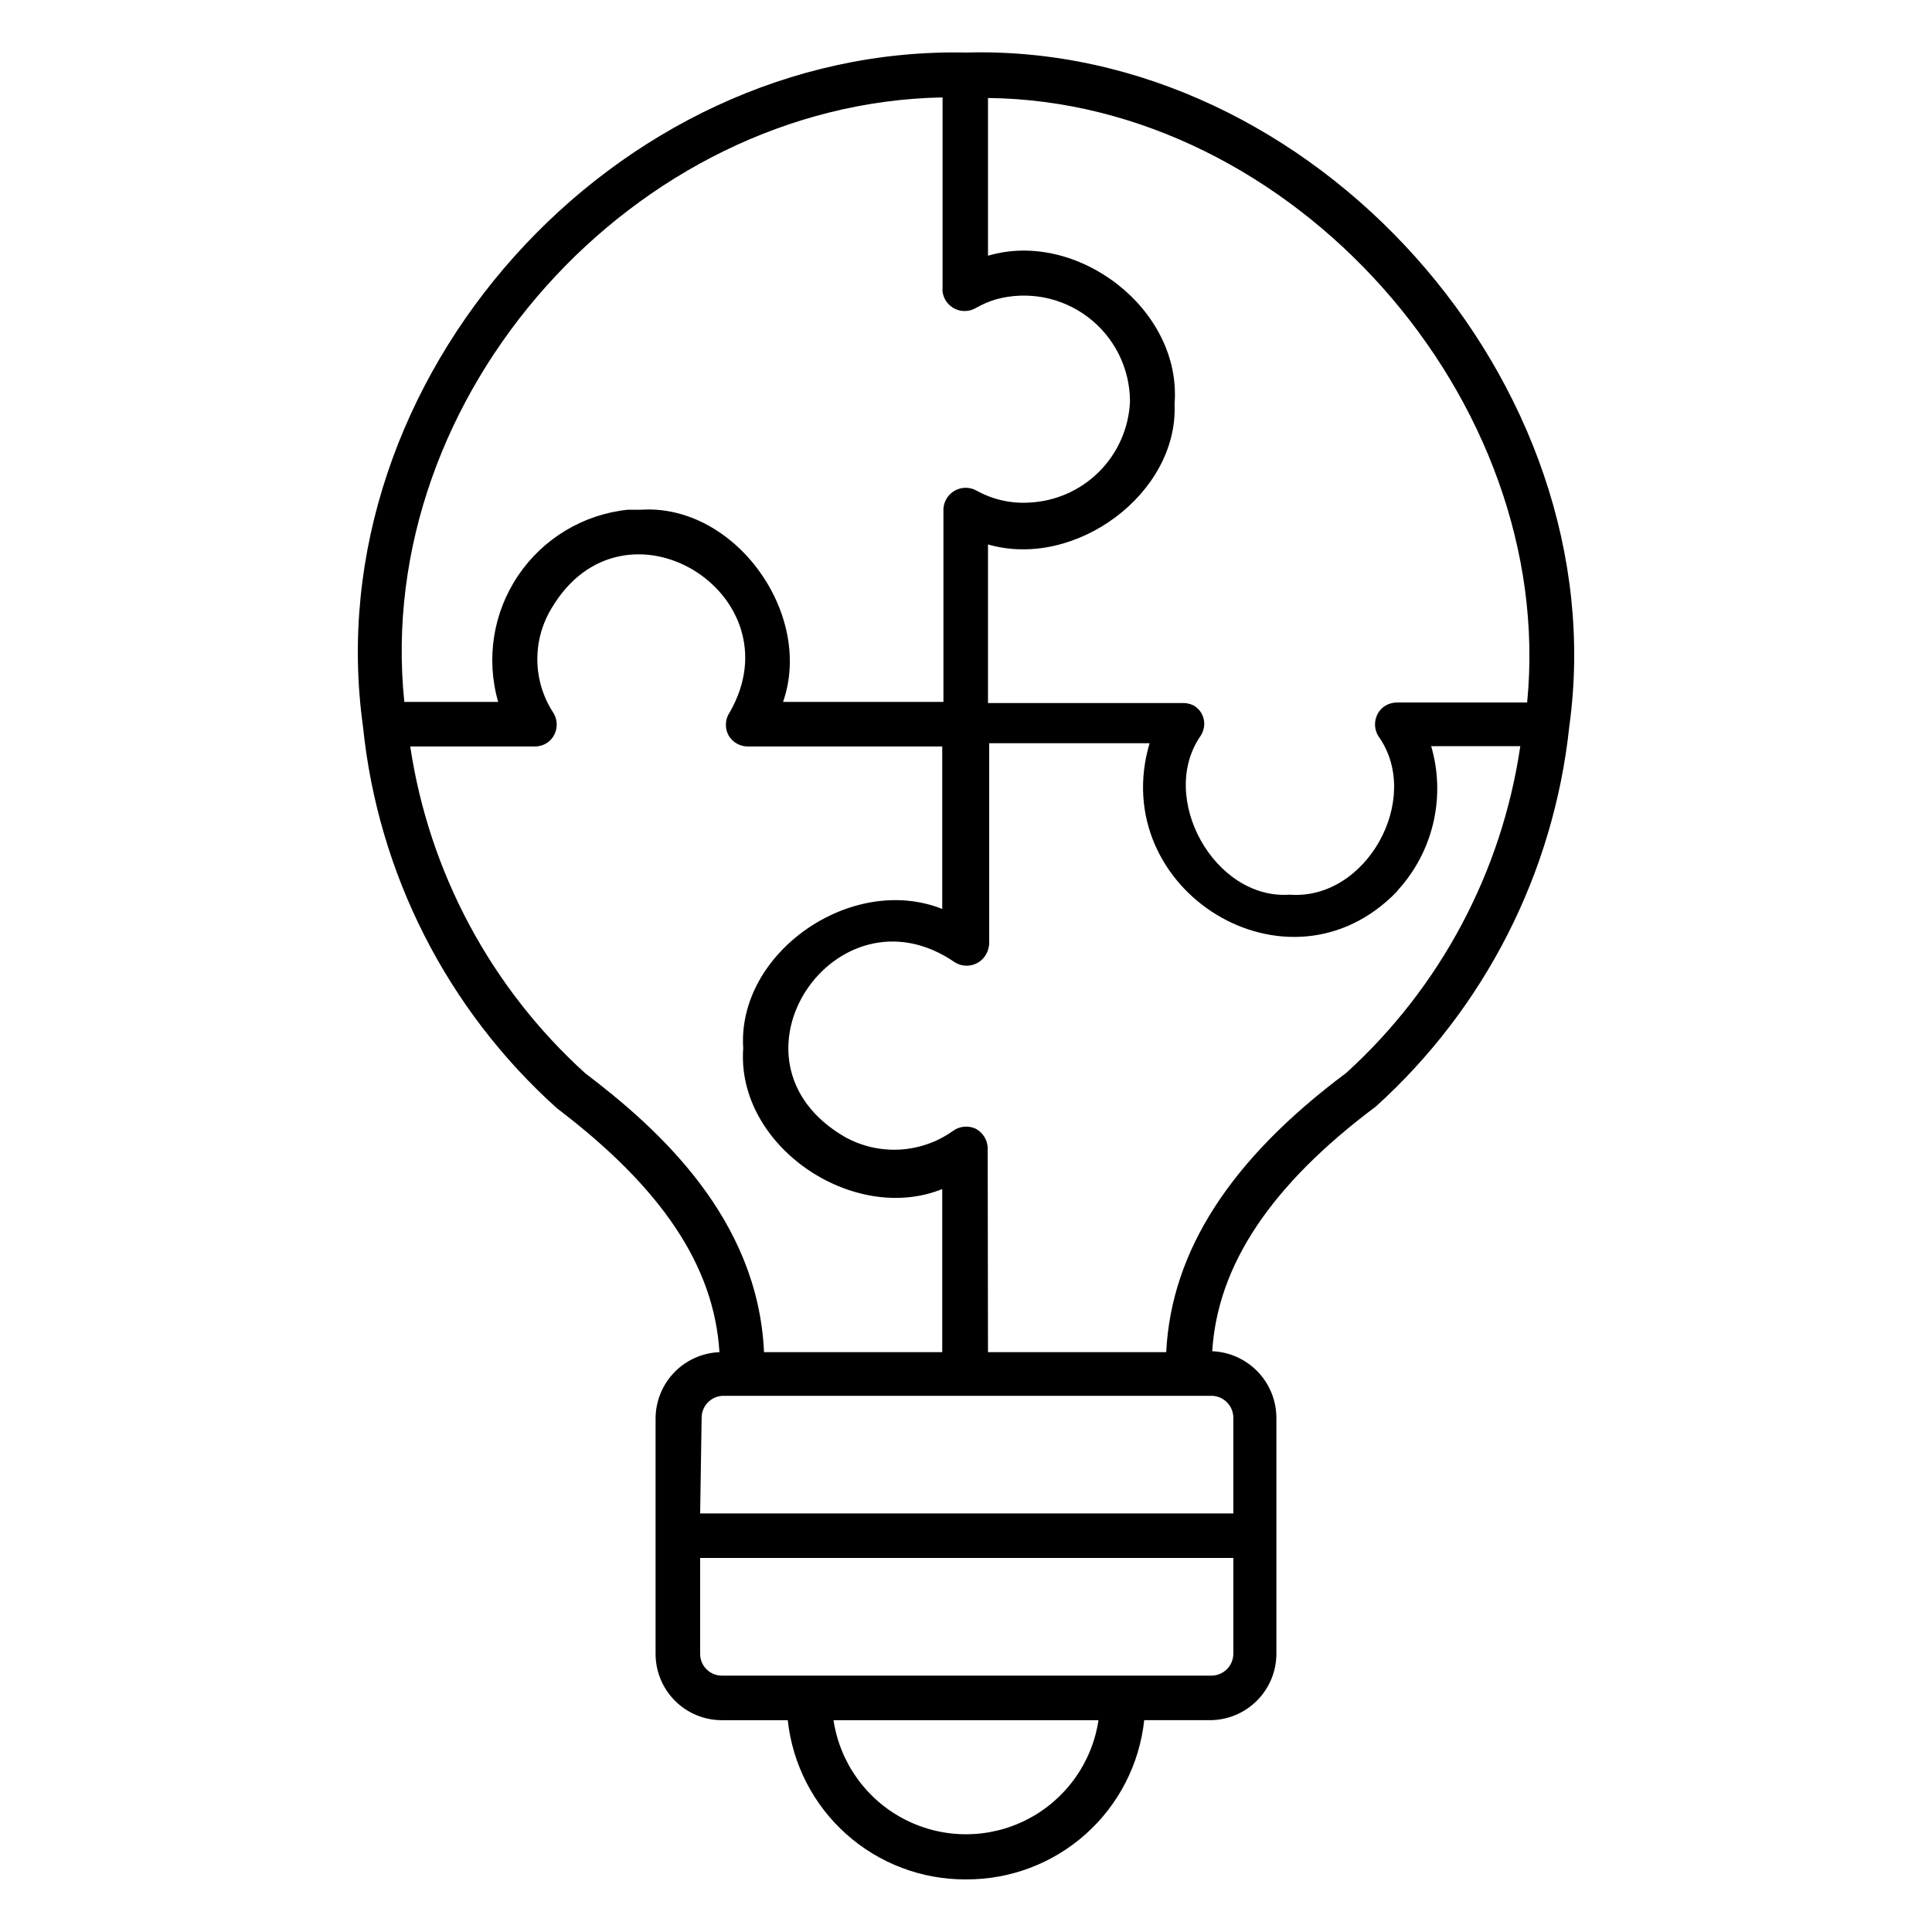
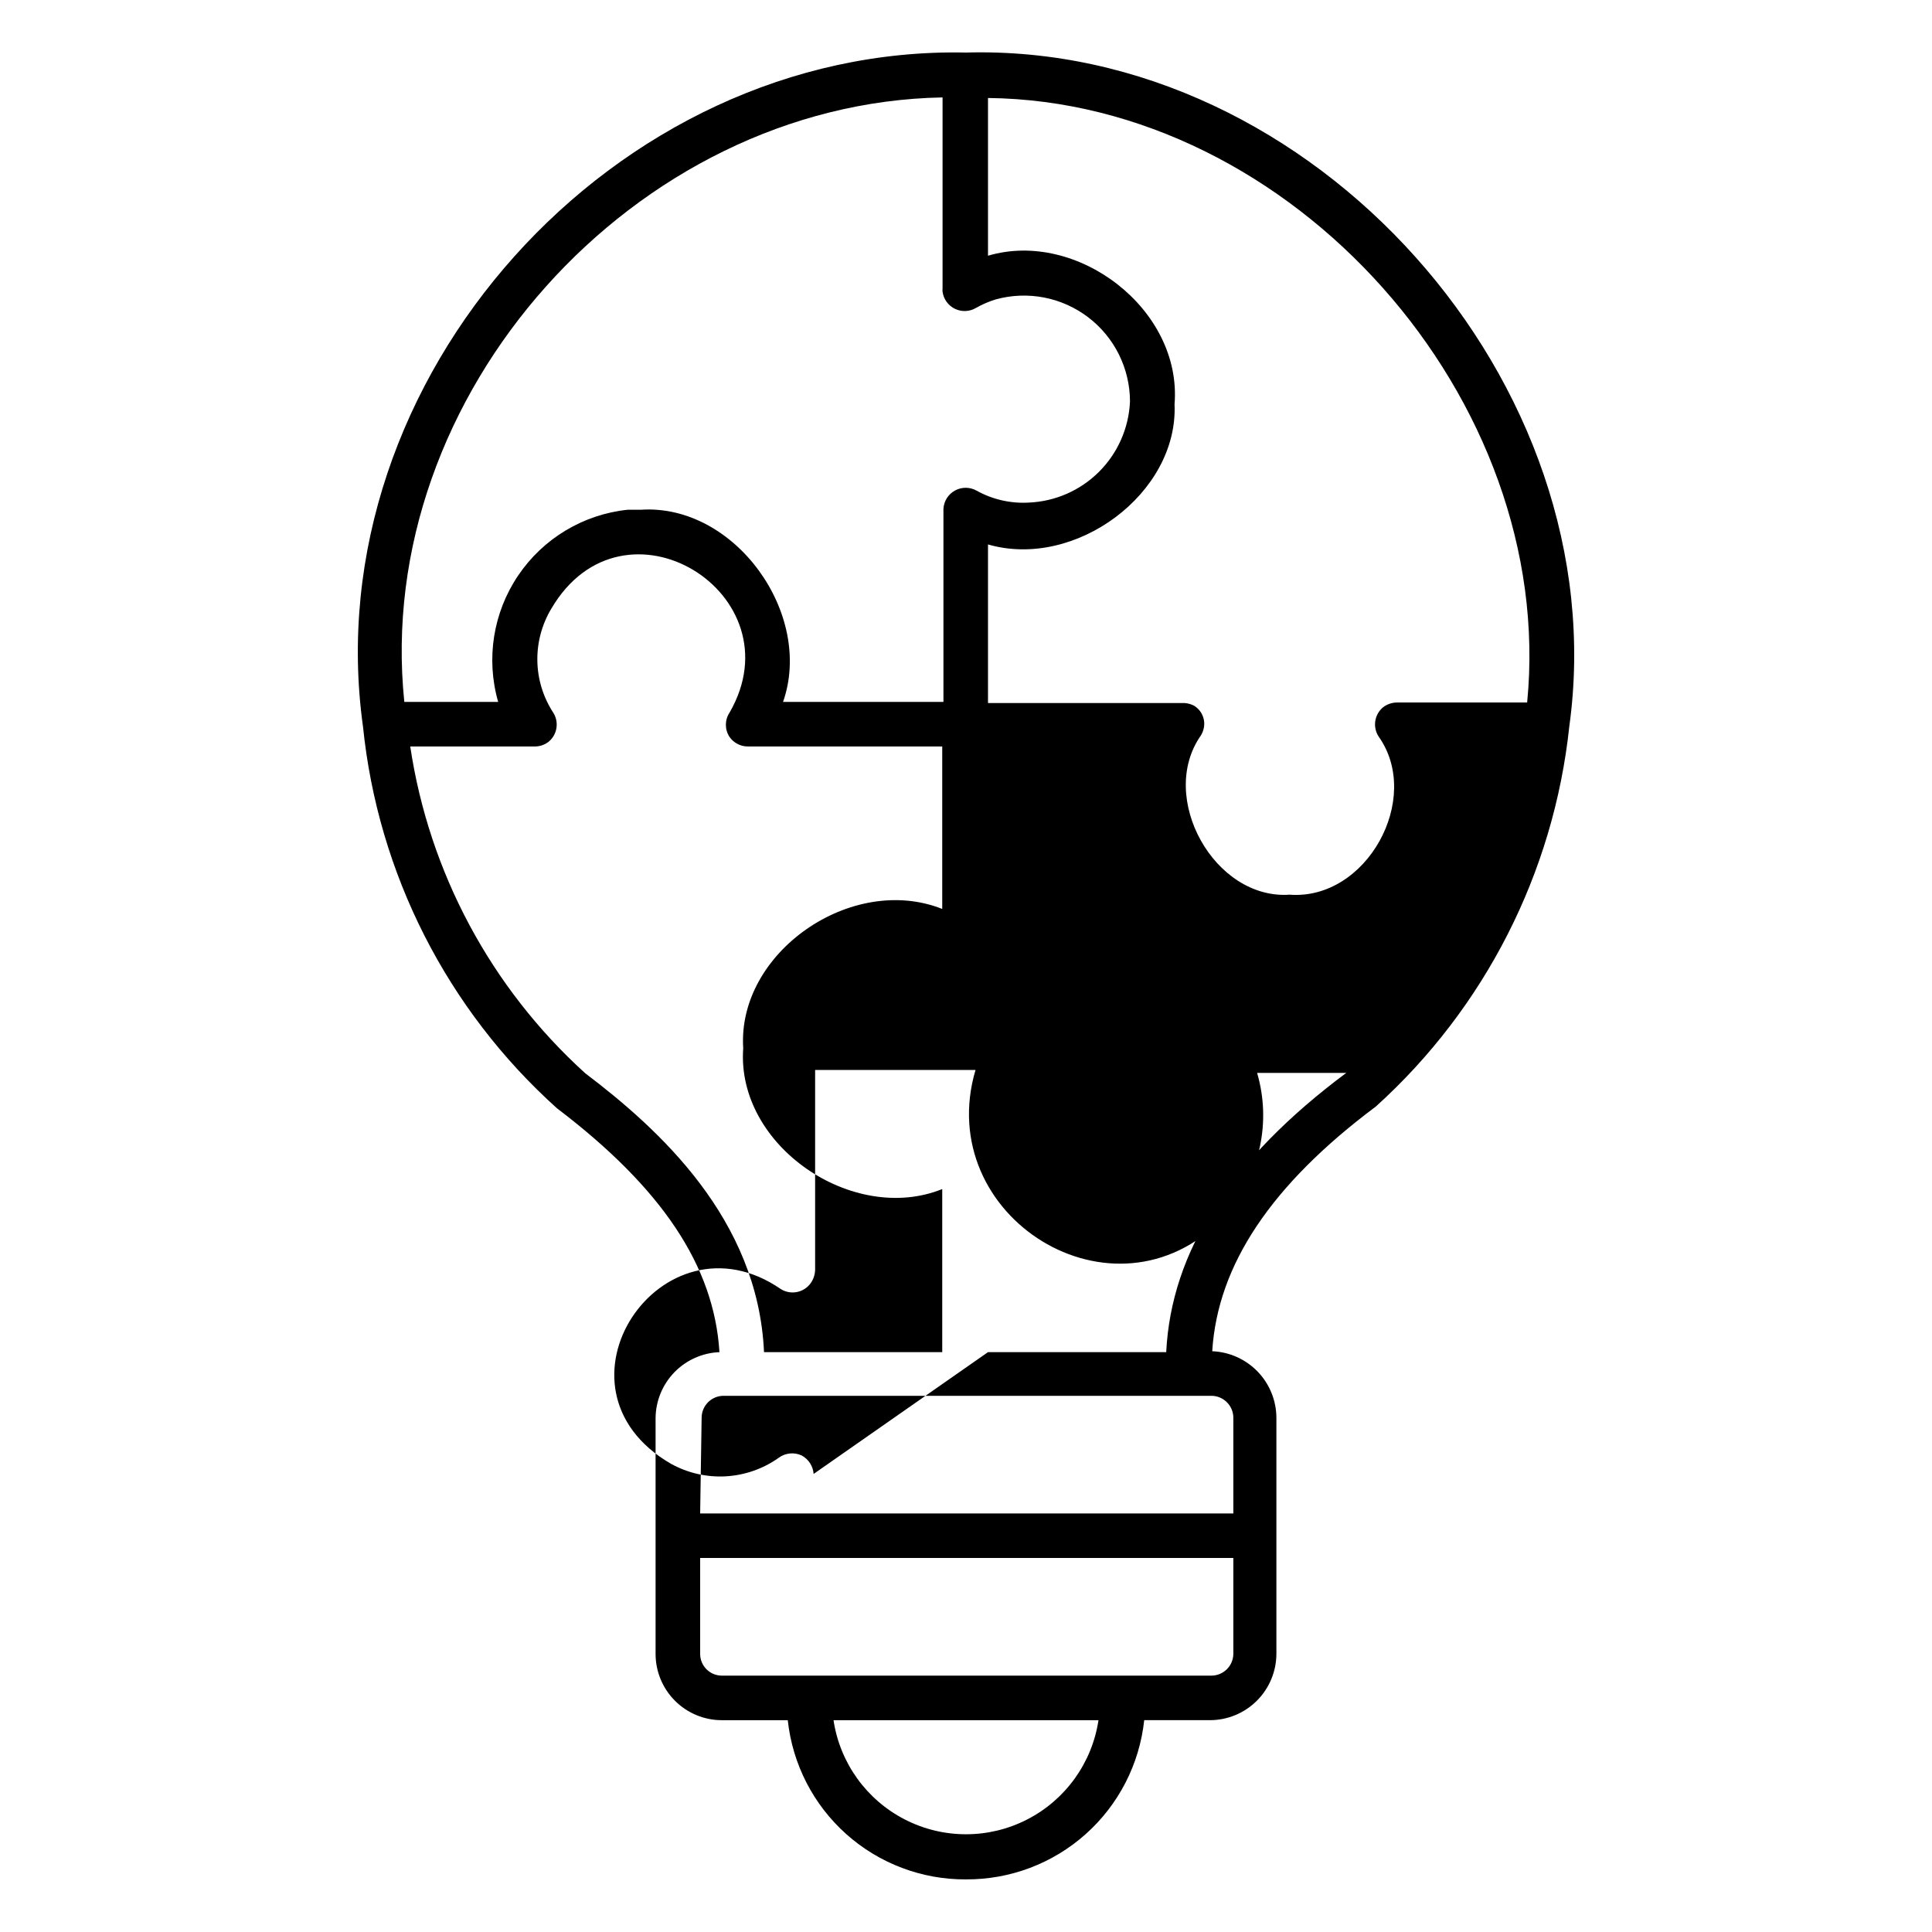
<svg xmlns="http://www.w3.org/2000/svg" fill="#000000" width="800px" height="800px" version="1.1" viewBox="144 144 512 512">
-   <path d="m400 642.06c-11.703 0.066-23.012-4.211-31.738-12.008-8.727-7.793-14.246-18.551-15.496-30.184h-17.477c-4.656 0-9.121-1.852-12.41-5.144-3.293-3.293-5.144-7.758-5.144-12.41v-62.586c0.059-4.516 1.844-8.836 4.996-12.074 3.148-3.234 7.418-5.141 11.93-5.32-1.418-22.828-15.273-43.531-43.059-64.629-29.113-26.16-47.438-62.223-51.406-101.16-12.832-92.184 66.598-180.59 159.8-178.62 91.945-2.598 172.47 87.617 159.88 178.62-4.117 38.723-22.363 74.566-51.246 100.68-27.789 20.781-41.957 42.035-43.375 64.867v-0.004c4.559 0.184 8.875 2.121 12.043 5.406s4.945 7.664 4.961 12.227v62.586c-0.02 4.66-1.887 9.125-5.191 12.414-3.305 3.293-7.781 5.141-12.441 5.141h-17.398c-1.246 11.633-6.769 22.391-15.496 30.184-8.727 7.797-20.035 12.074-31.734 12.008zm-35.109-42.195v0.004c1.695 11.305 8.734 21.098 18.906 26.316s22.234 5.219 32.402 0c10.172-5.219 17.211-15.012 18.91-26.316zm76.516-11.809h23.617l-0.004 0.004c3.188 0 5.785-2.562 5.828-5.746v-25.43h-141.3v25.43c0 3.172 2.574 5.746 5.746 5.746zm-111.86-42.98h141.3v-25.348c0-1.543-0.613-3.023-1.707-4.117s-2.574-1.707-4.121-1.707h-4.41-120.44-4.488 0.004c-3.188 0.043-5.746 2.641-5.746 5.824zm76.281-42.742h47.23c1.34-26.766 17.004-51.09 47.703-73.996l0.004-0.004c24.934-22.652 41.238-53.258 46.129-86.59h-23.617c3.773 12.895 0.816 26.824-7.871 37.078-0.395 0.473-0.867 0.945-1.258 1.496-28.734 29.676-76.988-0.473-65.496-39.359h-42.508v52.98-0.004c-0.035 1.273-0.445 2.504-1.184 3.543-1.809 2.5-5.238 3.188-7.871 1.574-31.488-21.727-64 26.137-29.125 46.289v-0.004c4.414 2.445 9.434 3.594 14.473 3.316 5.043-0.281 9.902-1.973 14.023-4.891 1.77-1.328 4.133-1.57 6.141-0.629 1.809 0.984 2.996 2.824 3.148 4.883zm-59.355 0h47.23v-43.219c-23.617 9.523-54.633-11.414-52.742-37.312-1.652-25.426 28.812-46.445 52.742-36.918v-43.062h-51.48c-1.941 0.016-3.769-0.926-4.883-2.519-1.301-1.953-1.301-4.5 0-6.453 18.184-31.488-28.102-60.141-47.23-27.551v-0.004c-2.492 4.152-3.777 8.914-3.707 13.754 0.066 4.84 1.488 9.566 4.102 13.641 1.719 2.516 1.238 5.926-1.102 7.875-1.016 0.793-2.258 1.234-3.543 1.258h-33.141c4.996 33.352 21.379 63.945 46.363 86.594 19.523 14.797 45.816 38.57 47.391 73.918zm139.34-121.23c20.387 1.496 35.109-25.426 23.617-41.801h-0.004c-1.719-2.516-1.238-5.926 1.105-7.871 1.062-0.812 2.359-1.254 3.699-1.262h34.48c7.871-80.215-62.188-159.33-142.88-160.2v41.801c23.617-7.008 51.484 14.168 49.438 39.359 1.023 23.617-26.293 43.848-49.438 37.156v42.035h52.191v0.004c0.852 0.066 1.684 0.309 2.441 0.707 0.57 0.359 1.074 0.812 1.496 1.34 0.73 0.949 1.145 2.106 1.18 3.305 0.016 1.172-0.312 2.32-0.945 3.309-11.414 16.371 3.621 43.531 23.617 42.113zm-134.3-51.09h42.508v-51.168c0.113-2.039 1.277-3.879 3.07-4.856 1.797-0.977 3.969-0.957 5.746 0.055 4.203 2.328 8.98 3.422 13.777 3.148 7.012-0.289 13.66-3.199 18.633-8.156 4.969-4.957 7.898-11.598 8.211-18.609-0.004-8.773-4.106-17.039-11.086-22.352-6.981-5.312-16.039-7.062-24.496-4.727-1.836 0.562-3.606 1.328-5.273 2.281-1.707 0.992-3.797 1.062-5.566 0.195-1.773-0.871-2.992-2.57-3.25-4.523-0.039-0.234-0.039-0.477 0-0.711v-50.773c-81.633 1.496-151.06 78.719-142.64 160.2h24.875c-3.281-11.391-1.348-23.645 5.277-33.473 6.621-9.828 17.258-16.223 29.043-17.457h3.465c24.953-1.656 45.895 27.629 37.707 50.93z" />
+   <path d="m400 642.06c-11.703 0.066-23.012-4.211-31.738-12.008-8.727-7.793-14.246-18.551-15.496-30.184h-17.477c-4.656 0-9.121-1.852-12.41-5.144-3.293-3.293-5.144-7.758-5.144-12.41v-62.586c0.059-4.516 1.844-8.836 4.996-12.074 3.148-3.234 7.418-5.141 11.93-5.32-1.418-22.828-15.273-43.531-43.059-64.629-29.113-26.16-47.438-62.223-51.406-101.16-12.832-92.184 66.598-180.59 159.8-178.62 91.945-2.598 172.47 87.617 159.88 178.62-4.117 38.723-22.363 74.566-51.246 100.68-27.789 20.781-41.957 42.035-43.375 64.867v-0.004c4.559 0.184 8.875 2.121 12.043 5.406s4.945 7.664 4.961 12.227v62.586c-0.02 4.66-1.887 9.125-5.191 12.414-3.305 3.293-7.781 5.141-12.441 5.141h-17.398c-1.246 11.633-6.769 22.391-15.496 30.184-8.727 7.797-20.035 12.074-31.734 12.008zm-35.109-42.195v0.004c1.695 11.305 8.734 21.098 18.906 26.316s22.234 5.219 32.402 0c10.172-5.219 17.211-15.012 18.91-26.316zm76.516-11.809h23.617l-0.004 0.004c3.188 0 5.785-2.562 5.828-5.746v-25.43h-141.3v25.43c0 3.172 2.574 5.746 5.746 5.746zm-111.86-42.98h141.3v-25.348c0-1.543-0.613-3.023-1.707-4.117s-2.574-1.707-4.121-1.707h-4.41-120.44-4.488 0.004c-3.188 0.043-5.746 2.641-5.746 5.824zm76.281-42.742h47.23c1.34-26.766 17.004-51.09 47.703-73.996l0.004-0.004h-23.617c3.773 12.895 0.816 26.824-7.871 37.078-0.395 0.473-0.867 0.945-1.258 1.496-28.734 29.676-76.988-0.473-65.496-39.359h-42.508v52.98-0.004c-0.035 1.273-0.445 2.504-1.184 3.543-1.809 2.5-5.238 3.188-7.871 1.574-31.488-21.727-64 26.137-29.125 46.289v-0.004c4.414 2.445 9.434 3.594 14.473 3.316 5.043-0.281 9.902-1.973 14.023-4.891 1.77-1.328 4.133-1.57 6.141-0.629 1.809 0.984 2.996 2.824 3.148 4.883zm-59.355 0h47.23v-43.219c-23.617 9.523-54.633-11.414-52.742-37.312-1.652-25.426 28.812-46.445 52.742-36.918v-43.062h-51.48c-1.941 0.016-3.769-0.926-4.883-2.519-1.301-1.953-1.301-4.5 0-6.453 18.184-31.488-28.102-60.141-47.23-27.551v-0.004c-2.492 4.152-3.777 8.914-3.707 13.754 0.066 4.84 1.488 9.566 4.102 13.641 1.719 2.516 1.238 5.926-1.102 7.875-1.016 0.793-2.258 1.234-3.543 1.258h-33.141c4.996 33.352 21.379 63.945 46.363 86.594 19.523 14.797 45.816 38.57 47.391 73.918zm139.34-121.23c20.387 1.496 35.109-25.426 23.617-41.801h-0.004c-1.719-2.516-1.238-5.926 1.105-7.871 1.062-0.812 2.359-1.254 3.699-1.262h34.48c7.871-80.215-62.188-159.33-142.88-160.2v41.801c23.617-7.008 51.484 14.168 49.438 39.359 1.023 23.617-26.293 43.848-49.438 37.156v42.035h52.191v0.004c0.852 0.066 1.684 0.309 2.441 0.707 0.57 0.359 1.074 0.812 1.496 1.34 0.73 0.949 1.145 2.106 1.18 3.305 0.016 1.172-0.312 2.32-0.945 3.309-11.414 16.371 3.621 43.531 23.617 42.113zm-134.3-51.09h42.508v-51.168c0.113-2.039 1.277-3.879 3.07-4.856 1.797-0.977 3.969-0.957 5.746 0.055 4.203 2.328 8.98 3.422 13.777 3.148 7.012-0.289 13.66-3.199 18.633-8.156 4.969-4.957 7.898-11.598 8.211-18.609-0.004-8.773-4.106-17.039-11.086-22.352-6.981-5.312-16.039-7.062-24.496-4.727-1.836 0.562-3.606 1.328-5.273 2.281-1.707 0.992-3.797 1.062-5.566 0.195-1.773-0.871-2.992-2.57-3.25-4.523-0.039-0.234-0.039-0.477 0-0.711v-50.773c-81.633 1.496-151.06 78.719-142.64 160.2h24.875c-3.281-11.391-1.348-23.645 5.277-33.473 6.621-9.828 17.258-16.223 29.043-17.457h3.465c24.953-1.656 45.895 27.629 37.707 50.93z" />
</svg>